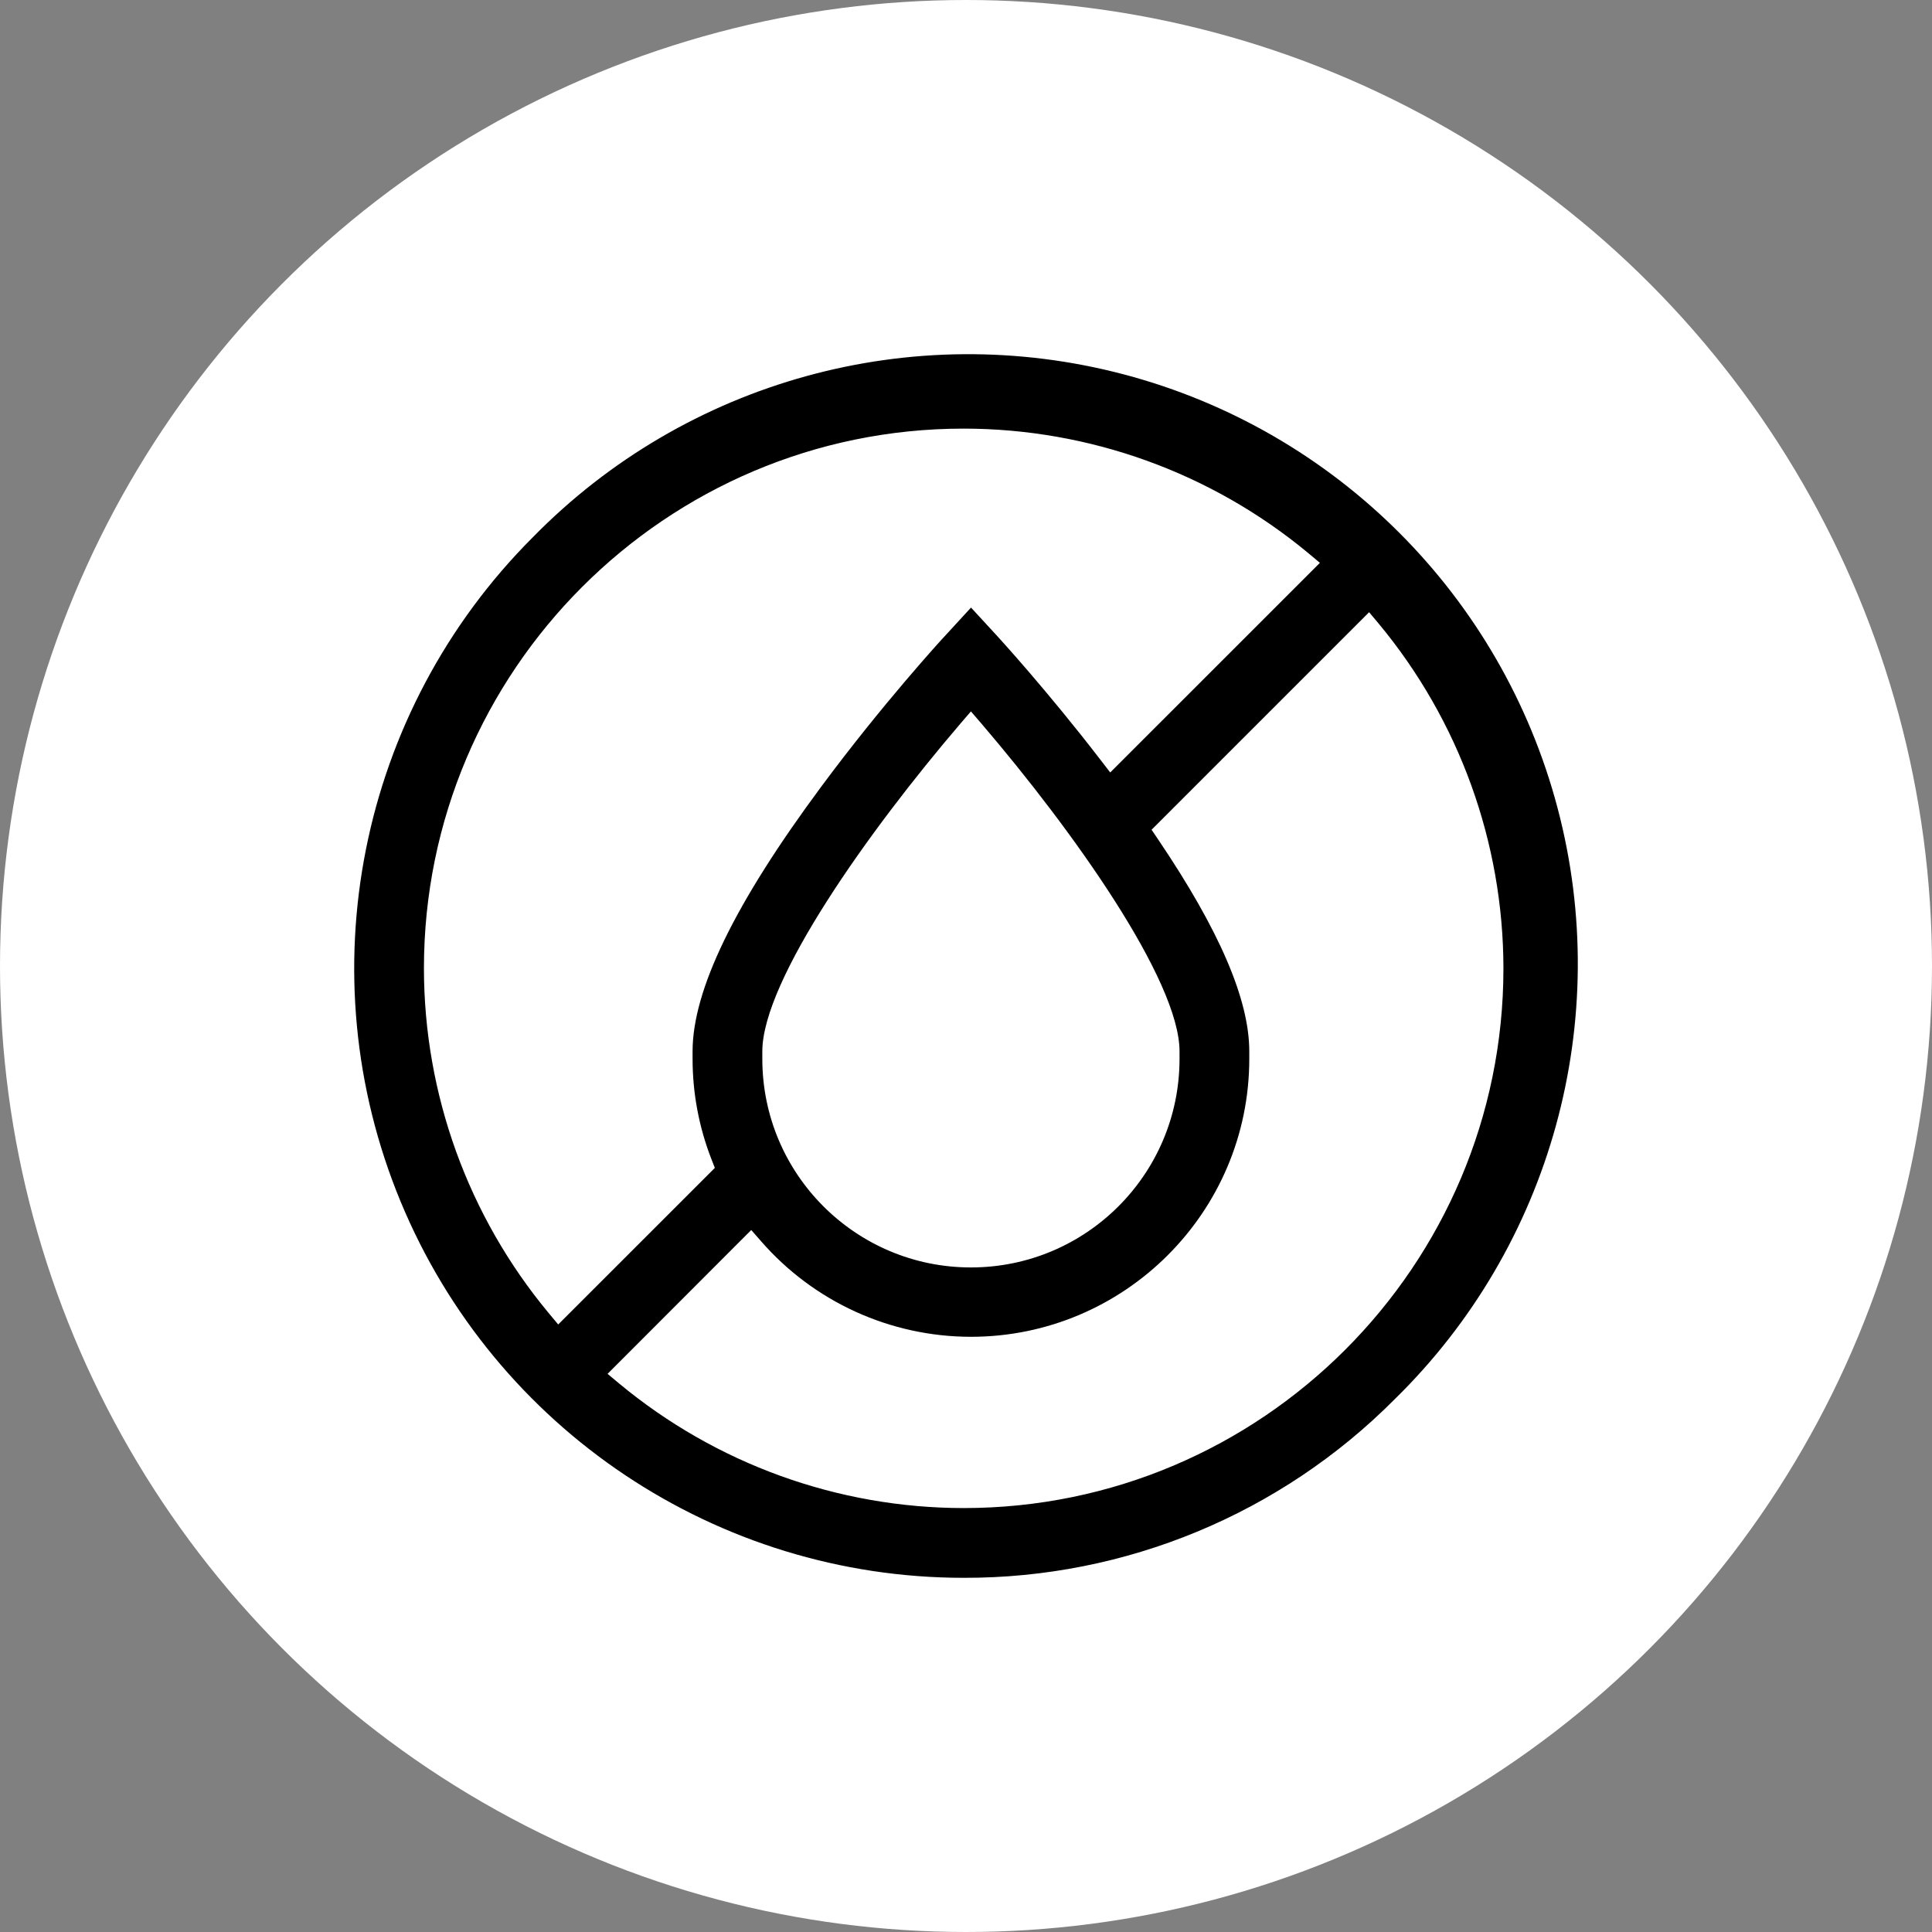
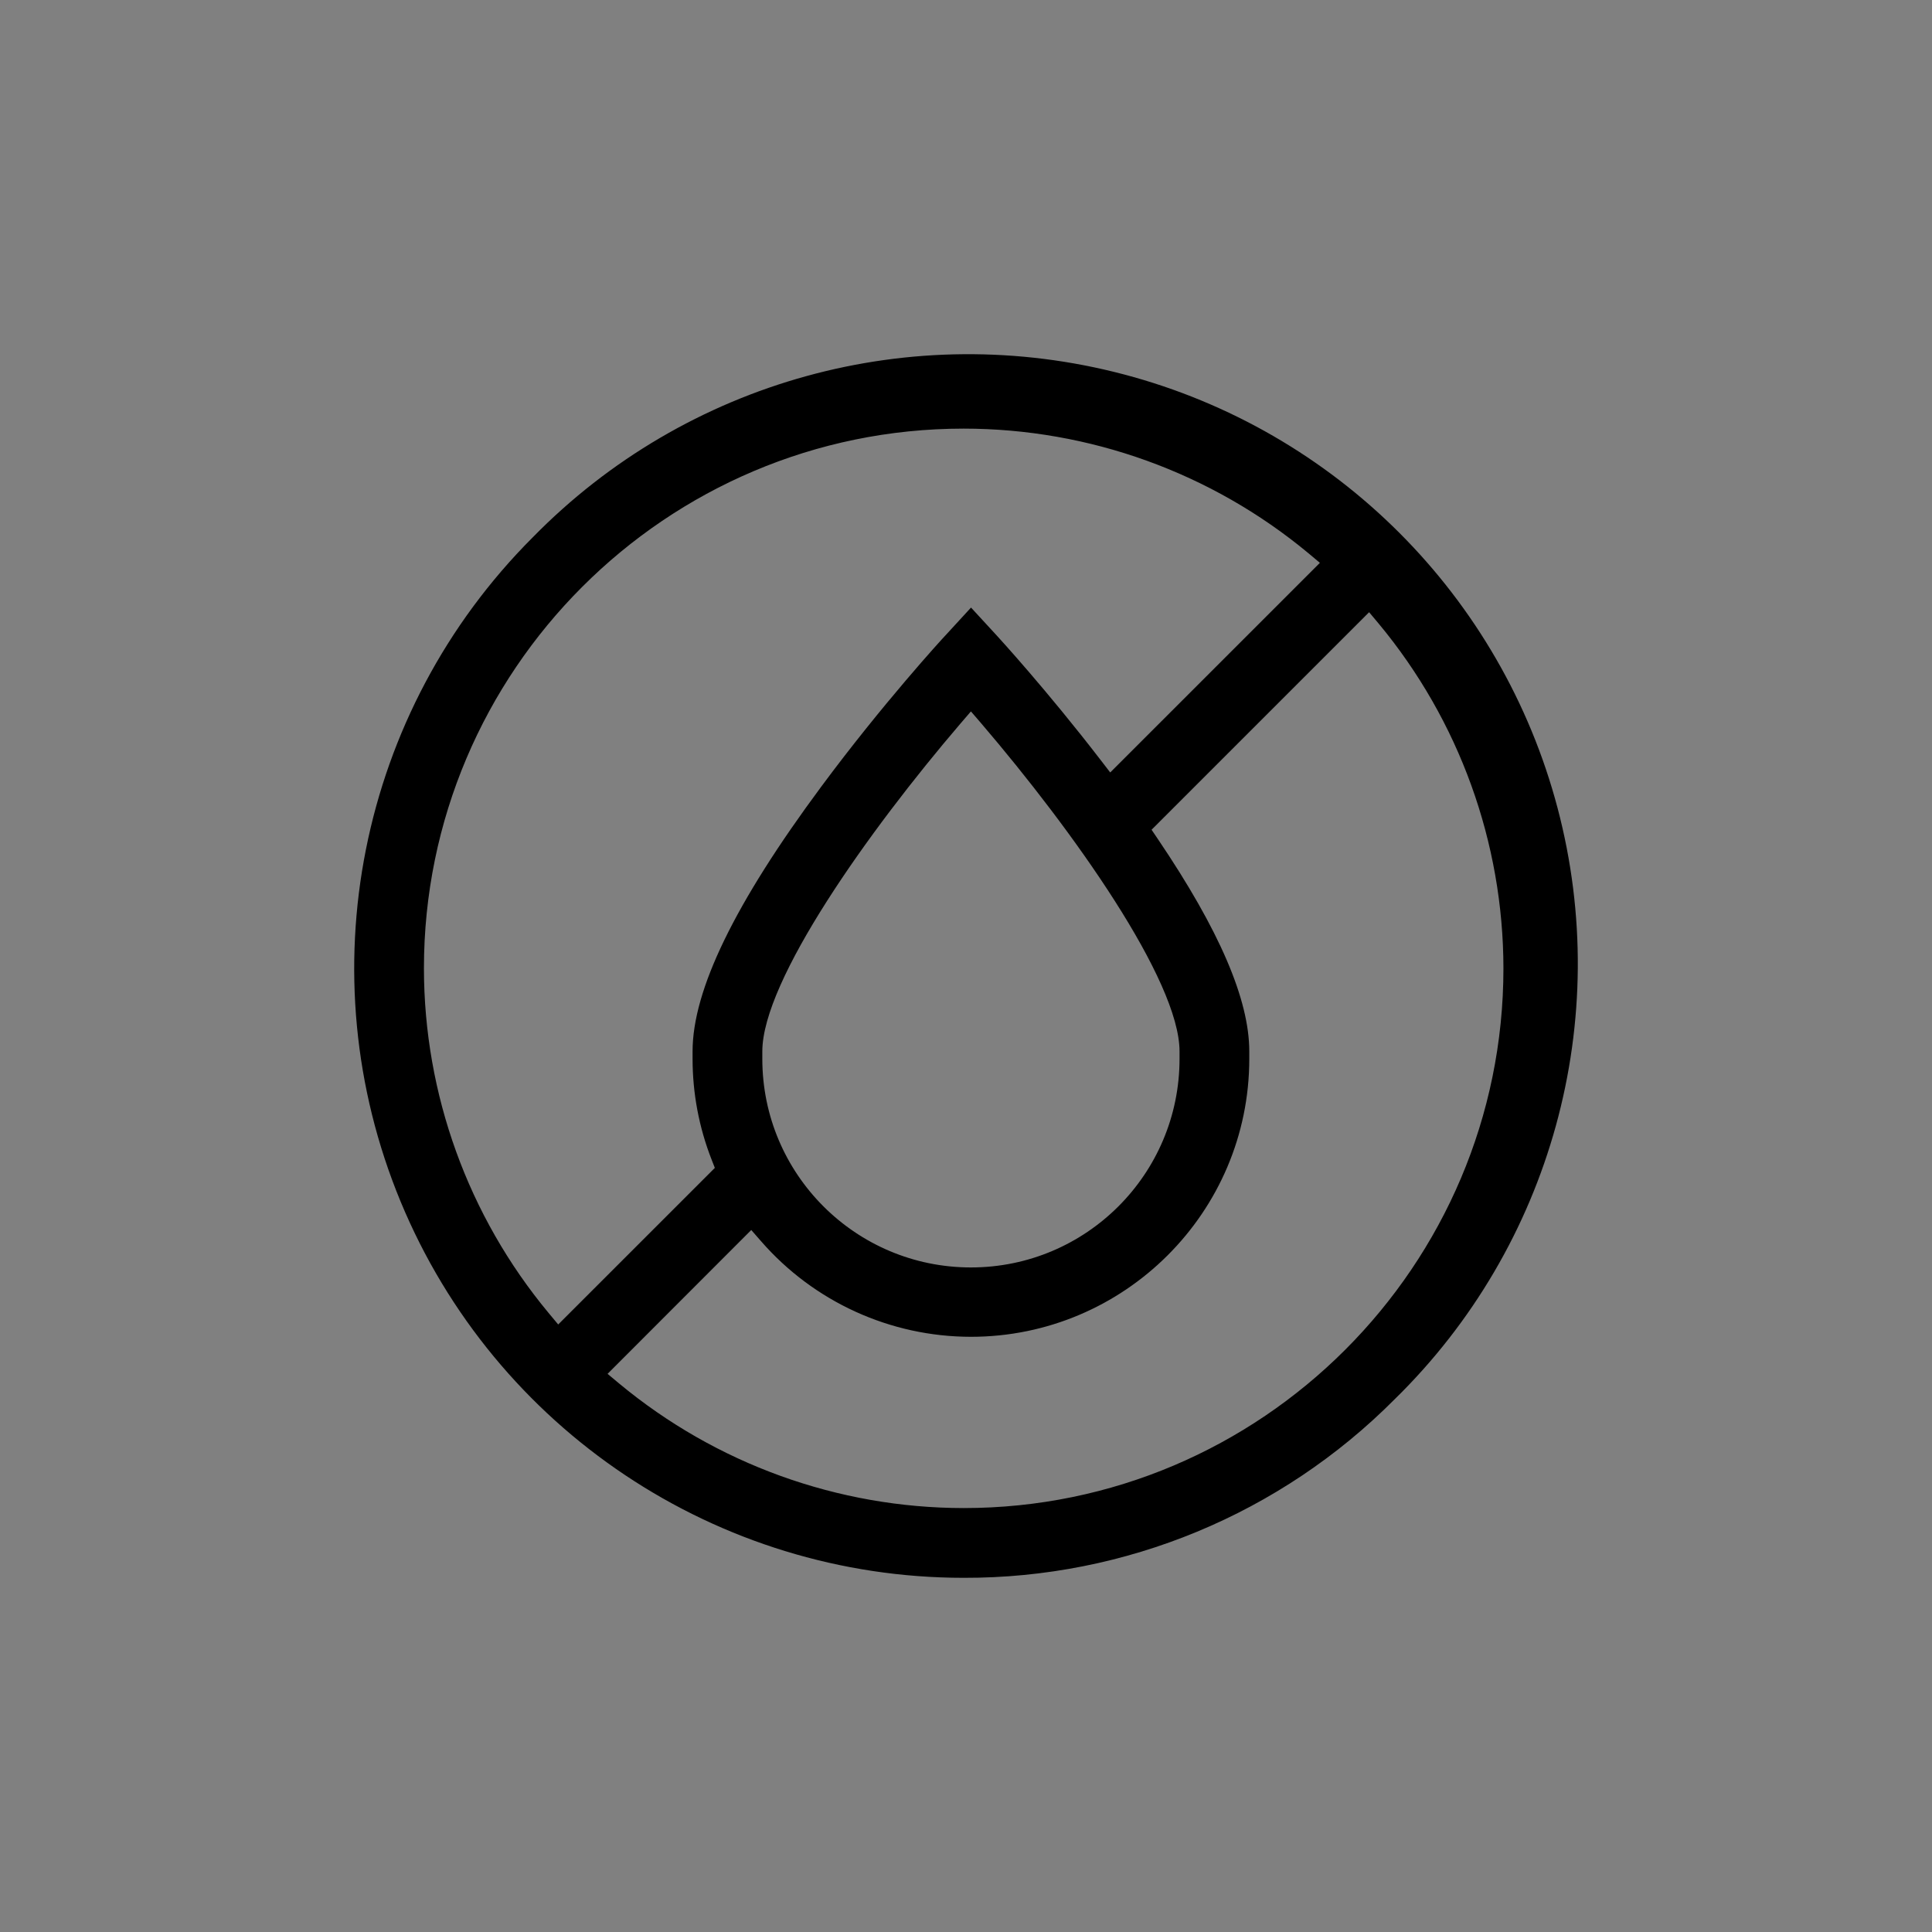
<svg xmlns="http://www.w3.org/2000/svg" width="40" height="40" viewBox="0 0 40 40" fill="none">
  <rect x="0" y="0" width="40" height="40" fill="#808080" stroke="none" />
-   <circle cx="20" cy="20" r="20" fill="white" />
  <path fill-rule="evenodd" clip-rule="evenodd" d="M8.294 24.877C10.247 29.592 14.849 32.667 19.952 32.667C23.301 32.676 26.514 31.345 28.875 28.97C32.12 25.794 33.408 21.12 32.248 16.73C31.088 12.34 27.66 8.912 23.27 7.752C18.88 6.592 14.206 7.881 11.03 11.125C7.421 14.734 6.341 20.162 8.294 24.877ZM12.82 28.645L12.579 28.444L15.554 25.466L15.756 25.697C16.85 26.954 18.435 27.676 20.102 27.677C23.28 27.677 25.865 25.095 25.865 21.922V21.768C25.865 20.695 25.247 19.257 23.974 17.374L23.842 17.179L28.346 12.675L28.548 12.916C30.212 14.92 31.124 17.443 31.127 20.048C31.127 26.21 26.114 31.223 19.952 31.223C17.347 31.221 14.825 30.309 12.82 28.645ZM19.951 8.874C13.79 8.874 8.777 13.887 8.777 20.048C8.779 22.654 9.691 25.176 11.356 27.181L11.557 27.422L14.8 24.18L14.732 24.006C14.472 23.342 14.339 22.635 14.339 21.922V21.768C14.339 20.498 15.21 18.705 17.002 16.288C18.274 14.571 19.518 13.213 19.573 13.157L20.104 12.579L20.636 13.157C20.678 13.203 21.671 14.285 22.788 15.736L22.986 15.993L27.327 11.653L27.086 11.451C25.081 9.787 22.557 8.875 19.951 8.874ZM15.783 21.768C15.783 20.295 17.993 17.191 19.885 14.981L20.102 14.729L20.319 14.981C22.211 17.191 24.421 20.295 24.421 21.768V21.922C24.421 24.308 22.487 26.241 20.102 26.241C17.717 26.241 15.783 24.308 15.783 21.922V21.768Z" fill="black" />
</svg>